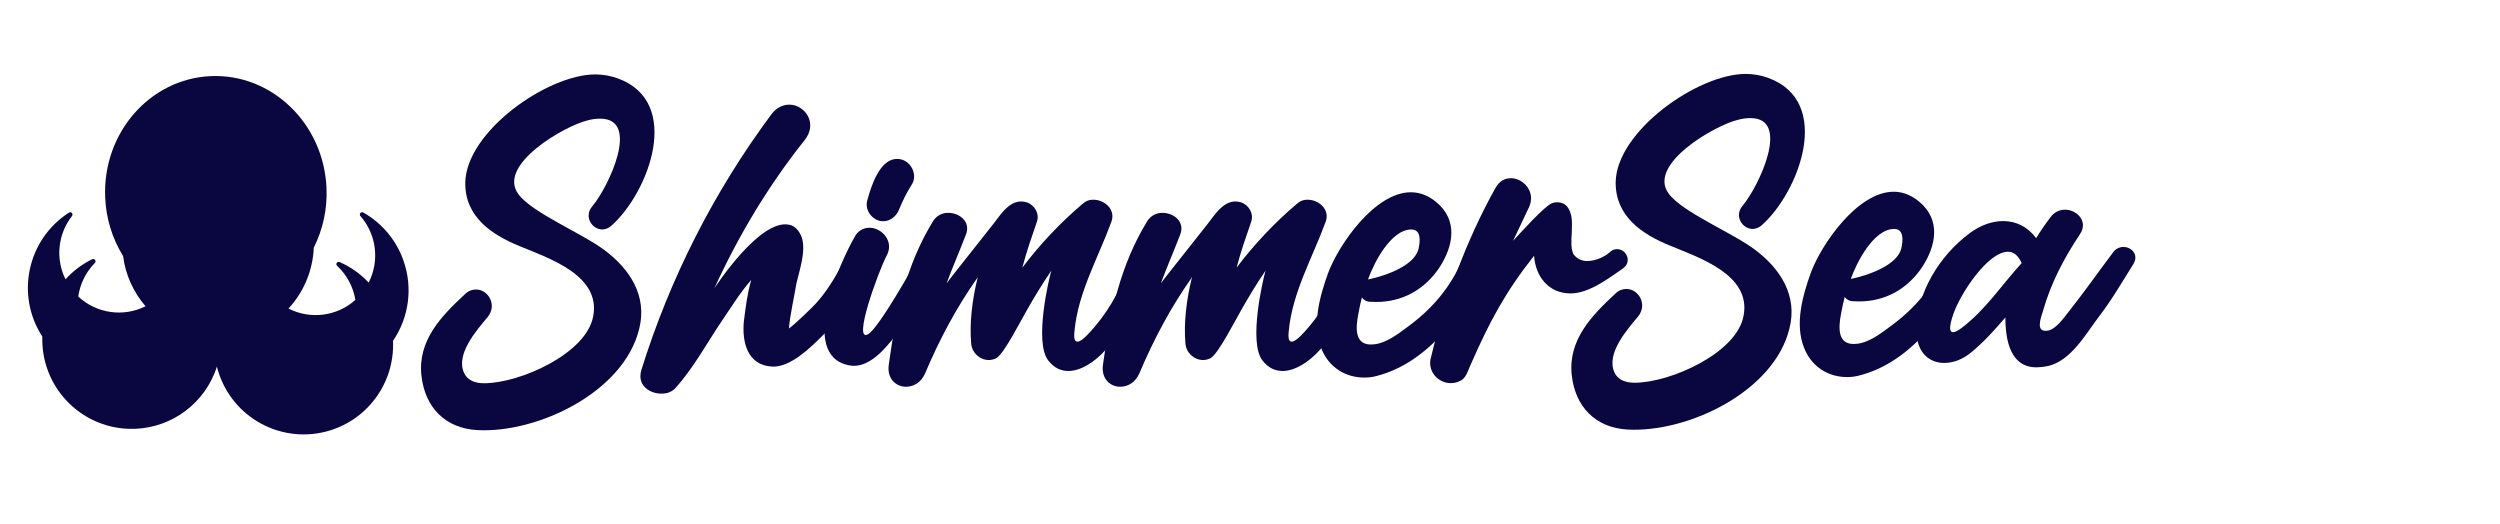
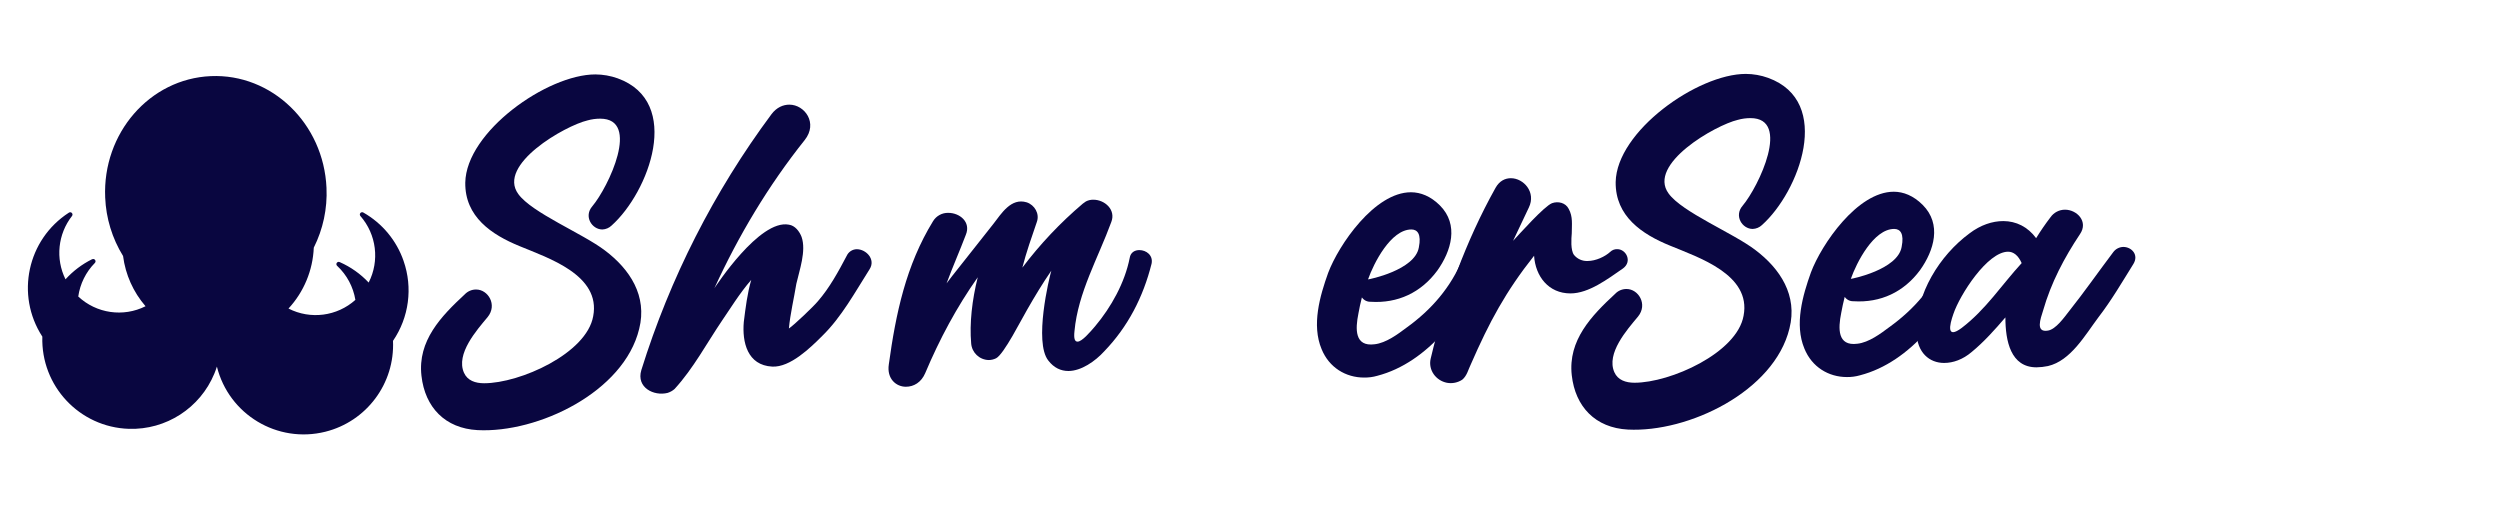
<svg xmlns="http://www.w3.org/2000/svg" id="a" viewBox="130 0 1965.55 412.2">
  <defs>
    <style>.b{fill:#090640;}</style>
  </defs>
  <path class="b" d="M495.43,231.4c2.33-2.44,5.57-3.81,8.95-3.78,9.3,0,16.88,12,9,21.69-8.61,10.34-25.14,28.93-18.6,43.74,2.75,6.2,8.95,8.27,15.84,8.27,28.24,0,80.59-23.42,85.76-52.69,6.2-32.38-35.47-45.81-57.86-55.11-22-9-43.05-23.07-42.71-49.94,.69-40,64.41-85.07,102.29-85.07,5.99,.03,11.93,1.08,17.57,3.1,51.31,18.6,24.45,89.55-4.83,115.72-1.95,1.88-4.52,2.98-7.23,3.1-8.26,0-14.81-10.33-7.92-18.25,12.74-15.15,38.23-68.88,6.2-68.88-3.38,0-6.75,.46-10,1.38-17.56,4.13-71.29,34.78-54.41,57.86,10.67,14.81,50.62,31,68.19,44.42,19.63,14.81,33.41,35.82,26.86,61.65-12,49.6-79.56,82-127.08,79.56-25.49-1.38-41.33-17.91-44.09-42.71-3.13-27.55,15.47-46.83,34.07-64.06Z" />
  <path class="b" d="M634.22,291c22.53-72.33,57.11-140.34,102.29-201.15,4.13-5.51,9.3-7.57,14.12-7.57,12,0,22.73,14.46,12,27.89-28.58,35.82-52,75.08-70.95,116.41,1-1.37,35.48-54.41,58.55-49.94,4.82,.69,8.27,5.17,10,9.65,3.79,11-1.72,26.17-4.13,36.85-1.72,10.68-4.82,23.76-5.86,35.13,4.14-2.76,19.29-17.22,22.73-21.35,9.3-10.68,16.19-23.42,22.74-35.82,1.42-3.11,4.5-5.12,7.92-5.17,7.23,0,15.15,7.92,10,15.84-11.36,17.91-22,37.54-37.19,52.35-9.3,9.3-25.14,24.8-39.26,24.11-19.64-1-23.77-19.28-22.39-35.13,1.38-11,2.75-22.38,5.85-33.06-9.29,10.68-17.22,23.76-22.73,31.69-12.37,18.27-22.71,37.88-37.52,54.07-1.59,1.42-3.47,2.47-5.51,3.1-10.67,2.75-24.79-4.14-20.66-17.9Z" />
-   <path class="b" d="M801.94,186.29c2.18-4.47,6.74-7.29,11.71-7.23,9.64,0,19.63,10.67,13.43,22-6.54,12.4-27.21,69.22-14.46,61.65,8.26-4.83,35.82-53.39,41.33-64.41,1.72-3.44,4.47-4.82,7.23-4.82,6.2,0,13.09,6.89,9,14.12-11.71,18.94-22,38.23-35.82,55.79-8.26,10.68-21.69,27.21-37.19,23.77-39.66-8.23-6.6-81.24,4.77-100.87Zm10-28.93c2.74-10.36,9.63-32.36,23.06-32.36,2.42-.13,4.82,.48,6.89,1.73,6.2,3.78,9,12.39,4.82,18.59-3.76,6.03-6.98,12.37-9.64,18.95-2.41,6.54-8.61,11-15.84,9.29-6.89-2.08-11.37-9.31-9.3-16.2h.01Z" />
  <path class="b" d="M842.23,304.07c-7.57,0-15.15-6.19-13.43-17.56,5.51-39.95,13.43-77.84,34.79-112.62,2.54-4.17,7.12-6.67,12-6.54,9,0,17.91,7.23,13.78,17.22-4.82,12.74-10.34,25.14-15.16,38.22,.69-1.37,26.18-33.06,36.85-46.83,6.2-7.93,13.78-20.67,26.18-16.88,6.2,2.07,10.33,8.95,7.92,15.5-4.13,12-8.27,23.76-11.36,35.82,13.94-18.46,29.88-35.33,47.52-50.29,.69-.34,1.73-1.37,2.41-1.72,1.81-.94,3.82-1.42,5.86-1.38,9,0,17.91,7.92,14.12,17.57-10.33,28.24-26.17,55.45-28.93,85.75-.69,6.2,.34,8.27,2.41,8.27,3.45,0,9.64-7.23,13.78-12.05,12.74-15.16,23.42-34.44,27.21-53.73,.68-4.48,4.13-6.2,7.57-6.2,5.51,0,11,4.13,9.64,10.68-6.54,26.17-18.59,49.59-37.19,68.88-7.2,7.92-18.2,15.5-28.2,15.5-5.86,0-11.37-2.41-15.84-8.27-11.37-14.46,.68-64.75,2.41-70.6-6.89,10-13.09,20.32-19,30.65-4.13,6.89-18.25,35.13-24.45,38.23-1.82,.9-3.82,1.38-5.85,1.38-7.25-.2-13.17-5.84-13.72-13.07-1.38-15.84,.69-34.1,5.17-52-16.53,23.42-30,48.56-41.33,75.43-3.1,7.2-8.96,10.64-15.16,10.64Z" />
-   <path class="b" d="M1010.64,304.07c-7.58,0-15.15-6.19-13.43-17.56,5.51-39.95,13.43-77.84,34.78-112.62,2.56-4.19,7.16-6.68,12.06-6.54,9,0,17.91,7.23,13.78,17.22-4.83,12.74-10.34,25.14-15.16,38.22,.69-1.37,26.18-33.06,36.85-46.83,6.2-7.93,13.78-20.67,26.18-16.88,6.2,2.07,10.33,8.95,7.92,15.5-4.13,12-8.27,23.76-11.37,35.82,13.95-18.46,29.89-35.33,47.53-50.29,.69-.34,1.72-1.37,2.41-1.72,1.81-.94,3.82-1.42,5.86-1.38,9,0,17.91,7.92,14.12,17.57-10.33,28.24-26.18,55.45-28.93,85.75-.69,6.2,.34,8.27,2.41,8.27,3.44,0,9.64-7.23,13.78-12.05,12.74-15.16,23.42-34.44,27.2-53.73,.69-4.48,4.14-6.2,7.58-6.2,5.51,0,11,4.13,9.64,10.68-6.54,26.17-18.59,49.59-37.19,68.88-7.23,7.92-18.26,15.5-28.24,15.5-5.86,0-11.37-2.41-15.85-8.27-11.36-14.46,.69-64.75,2.41-70.6-6.88,10-13.08,20.32-18.94,30.65-4.13,6.89-18.25,35.13-24.45,38.23-1.82,.91-3.83,1.38-5.86,1.38-7.25-.19-13.18-5.84-13.73-13.07-1.38-15.84,.69-34.1,5.16-52-16.53,23.42-30,48.56-41.32,75.43-3.14,7.2-9,10.64-15.2,10.64Z" />
  <path class="b" d="M1174.23,214.53c8.27-22,36.51-63.37,65.09-63.37,7.58,0,15.5,3.1,22.74,10.33,15.15,15.15,9,35.82-2.07,51.32-12.74,17.22-31,25.83-52.35,24.45-2.73,.11-5.33-1.19-6.89-3.44-1,4.13-2.07,8.61-2.75,12.74-2.42,12.05-3.1,26.17,12.74,24.11,9-1,18.25-7.92,25.14-13.09,19.63-14.12,34.79-31.69,44.08-54.07,1.46-3.48,4.84-5.77,8.61-5.86,5.17,0,10,3.79,7.58,10-12.4,36.85-43.39,77.49-83.34,87.82-3.36,.97-6.84,1.43-10.34,1.38-14.46,0-27.55-7.92-33.41-22.38-7.92-18.96-1.37-41.69,5.17-59.94Zm71.29-20c2.07-10.33-1-14.12-5.85-14.12-16.19,0-29.62,26.52-34.1,39.27,.69,.02,36.85-7.22,39.95-25.13v-.02Z" />
  <path class="b" d="M1254.82,282c11-46.49,27.55-92.3,51-134.32,3.1-5.51,7.58-7.57,12.06-7.57,10,0,20,11,14.12,23.07-4.14,8.61-8.27,17.57-12.4,26.18,5.16-5.51,24.45-27.21,30.65-29.62,4.82-1.72,10.68-.35,13.09,4.48,3.44,6.2,2.41,12.39,2.41,19.28-.35,4.14-1,13.09,1.72,16.88,2.6,3.2,6.56,4.99,10.68,4.82,6.54,0,13.77-3.44,17.91-7.23,1.47-1.42,3.47-2.17,5.51-2.07,6.88,0,12,9.64,4.47,15.15-12,8.27-26.86,19.64-41.32,19.64-17.23,0-27.56-13.44-28.59-29.62-22.39,28.24-35.13,52-49.6,85.07-2.06,4.13-3.1,9.29-6.88,12.39-3.56,2.33-7.88,3.2-12.06,2.42-8.59-1.7-14.84-9.95-12.77-18.95Z" />
  <path class="b" d="M1399.88,231c2.33-2.45,5.57-3.82,8.95-3.79,9.3,0,16.88,12.05,9,21.7-8.61,10.33-25.14,28.93-18.59,43.74,2.75,6.2,9,8.26,15.84,8.26,28.24,0,80.59-23.42,85.76-52.69,6.2-32.38-35.48-45.81-57.86-55.11-22-8.95-43-23.07-42.71-49.93,.69-40,64.4-85.07,102.29-85.07,5.99,.02,11.93,1.07,17.56,3.1,51.32,18.59,24.46,89.54-4.82,115.72-1.98,1.88-4.57,2.97-7.3,3.07-8.27,0-14.81-10.34-7.92-18.26,12.74-15.15,38.23-68.88,6.2-68.88-3.38,0-6.75,.46-10,1.38-17.57,4.13-71.29,34.78-54.42,57.86,10.68,14.81,50.63,31,68.2,44.43,19.63,14.81,33.4,35.82,26.86,61.65-12,49.59-79.56,82-127.09,79.55-25.48-1.37-41.33-17.91-44.08-42.7-3.07-27.53,15.53-46.82,34.13-64.03Z" />
-   <path class="b" d="M1553.82,214.11c8.27-22,36.51-63.37,65.09-63.37,7.58,0,15.5,3.1,22.73,10.33,15.16,15.16,9,35.82-2.06,51.32-12.75,17.22-31,25.83-52.35,24.45-2.73,.11-5.33-1.19-6.89-3.44-1,4.13-2.07,8.61-2.76,12.74-2.41,12.06-3.1,26.18,12.75,24.11,9-1,18.25-7.92,25.14-13.09,19.63-14.12,34.78-31.68,44.08-54.07,1.47-3.48,4.84-5.77,8.61-5.85,5.17,0,10,3.79,7.58,10-12.4,36.86-43.39,77.5-83.35,87.83-3.36,.96-6.84,1.43-10.33,1.38-14.46,0-27.55-7.93-33.41-22.39-7.92-18.96-1.37-41.69,5.17-59.95Zm71.29-20c2.07-10.34-1-14.12-5.85-14.12-16.19,0-29.62,26.52-34.1,39.26,.69,.03,36.84-7.2,39.95-25.11v-.03Z" />
+   <path class="b" d="M1553.82,214.11c8.27-22,36.51-63.37,65.09-63.37,7.58,0,15.5,3.1,22.73,10.33,15.16,15.16,9,35.82-2.06,51.32-12.75,17.22-31,25.83-52.35,24.45-2.73,.11-5.33-1.19-6.89-3.44-1,4.13-2.07,8.61-2.76,12.74-2.41,12.06-3.1,26.18,12.75,24.11,9-1,18.25-7.92,25.14-13.09,19.63-14.12,34.78-31.68,44.08-54.07,1.47-3.48,4.84-5.77,8.61-5.85,5.17,0,10,3.79,7.58,10-12.4,36.86-43.39,77.5-83.35,87.83-3.36,.96-6.84,1.43-10.33,1.38-14.46,0-27.55-7.93-33.41-22.39-7.92-18.96-1.37-41.69,5.17-59.95Zm71.29-20c2.07-10.34-1-14.12-5.85-14.12-16.19,0-29.62,26.52-34.1,39.26,.69,.03,36.84-7.2,39.95-25.11v-.03" />
  <path class="b" d="M1678.49,183.46c8.61-6.54,17.91-9.64,26.52-9.64,10,0,19.29,4.47,25.83,13.43,3.51-5.7,7.3-11.22,11.37-16.53,2.61-3.69,6.84-5.87,11.36-5.86,9.3,0,18.6,9.3,11.71,19.29-12.39,18.6-22.73,38.23-28.93,59.93-2.06,6.54-6.2,17.56,3.79,15.84,6.2-1,12.75-10.33,16.53-15.16,12.06-15.15,23.08-31,34.79-46.49,1.85-2.53,4.78-4.06,7.92-4.13,6.54,0,12.4,6.2,7.92,13.43-9,14.46-17.22,28.58-27.55,42-10.33,13.77-21.7,34.09-39.61,38.23-2.96,.62-5.98,.95-9,1-20.32,0-24.46-20.67-24.46-39.26-8.26,9.64-16.87,19.28-26.51,27.2-6.89,5.86-14.47,8.61-21.7,8.61-11.37,0-21.36-7.92-21.7-24.45-.64-29.9,18.3-60.22,41.72-77.44Zm-6.2,74.39c19-14.46,31.35-33.75,47.19-51-2.76-6.2-6.55-8.95-10.68-8.95-16.19,0-37.88,33.75-43,48.9-3.15,8.99-5.56,20.01,6.49,11.05Z" />
  <path class="b" d="M447.33,205.2c-5.55-16.1-16.78-29.63-31.59-38.06l-.11-.06c-.86-.5-1.97-.21-2.47,.66-.39,.68-.31,1.53,.21,2.11,12.65,14.47,15.22,35.18,6.49,52.3-6.39-6.78-14.07-12.22-22.59-16l-.12-.05c-.88-.48-1.98-.15-2.46,.72-.42,.77-.23,1.73,.46,2.28,7.57,7.08,12.58,16.46,14.26,26.69-14.44,12.93-35.34,15.63-52.59,6.8,12.11-13.09,19.15-30.06,19.88-47.87,7.31-14.55,10.75-30.73,10-47-2.2-50.58-43-89.95-91-87.86s-85.19,44.85-83,95.43c.66,16.29,5.5,32.13,14.06,46,1.88,14.62,8.02,28.35,17.67,39.49-17.5,8.77-38.6,5.72-52.9-7.64,1.42-9.97,5.99-19.22,13.06-26.4,.71-.71,.71-1.85,0-2.56-.55-.55-1.4-.69-2.1-.34h-.12c-7.88,3.91-14.96,9.26-20.87,15.78-8.01-16.2-6.02-35.56,5.11-49.79,.63-.78,.5-1.92-.28-2.54-.61-.49-1.47-.53-2.12-.11l-.11,.07c-32.64,21.1-41.99,64.66-20.89,97.3l.08,.12c-1.23,38.81,29.23,71.26,68.03,72.5,29.26,.93,56.03-16.37,67.21-43.43,.76-1.82,1.42-3.66,2-5.51,9.39,37.68,47.54,60.61,85.22,51.23,32.5-8.1,54.78-38,53.24-71.46,12.59-18.43,15.68-41.73,8.33-62.8Z" />
</svg>